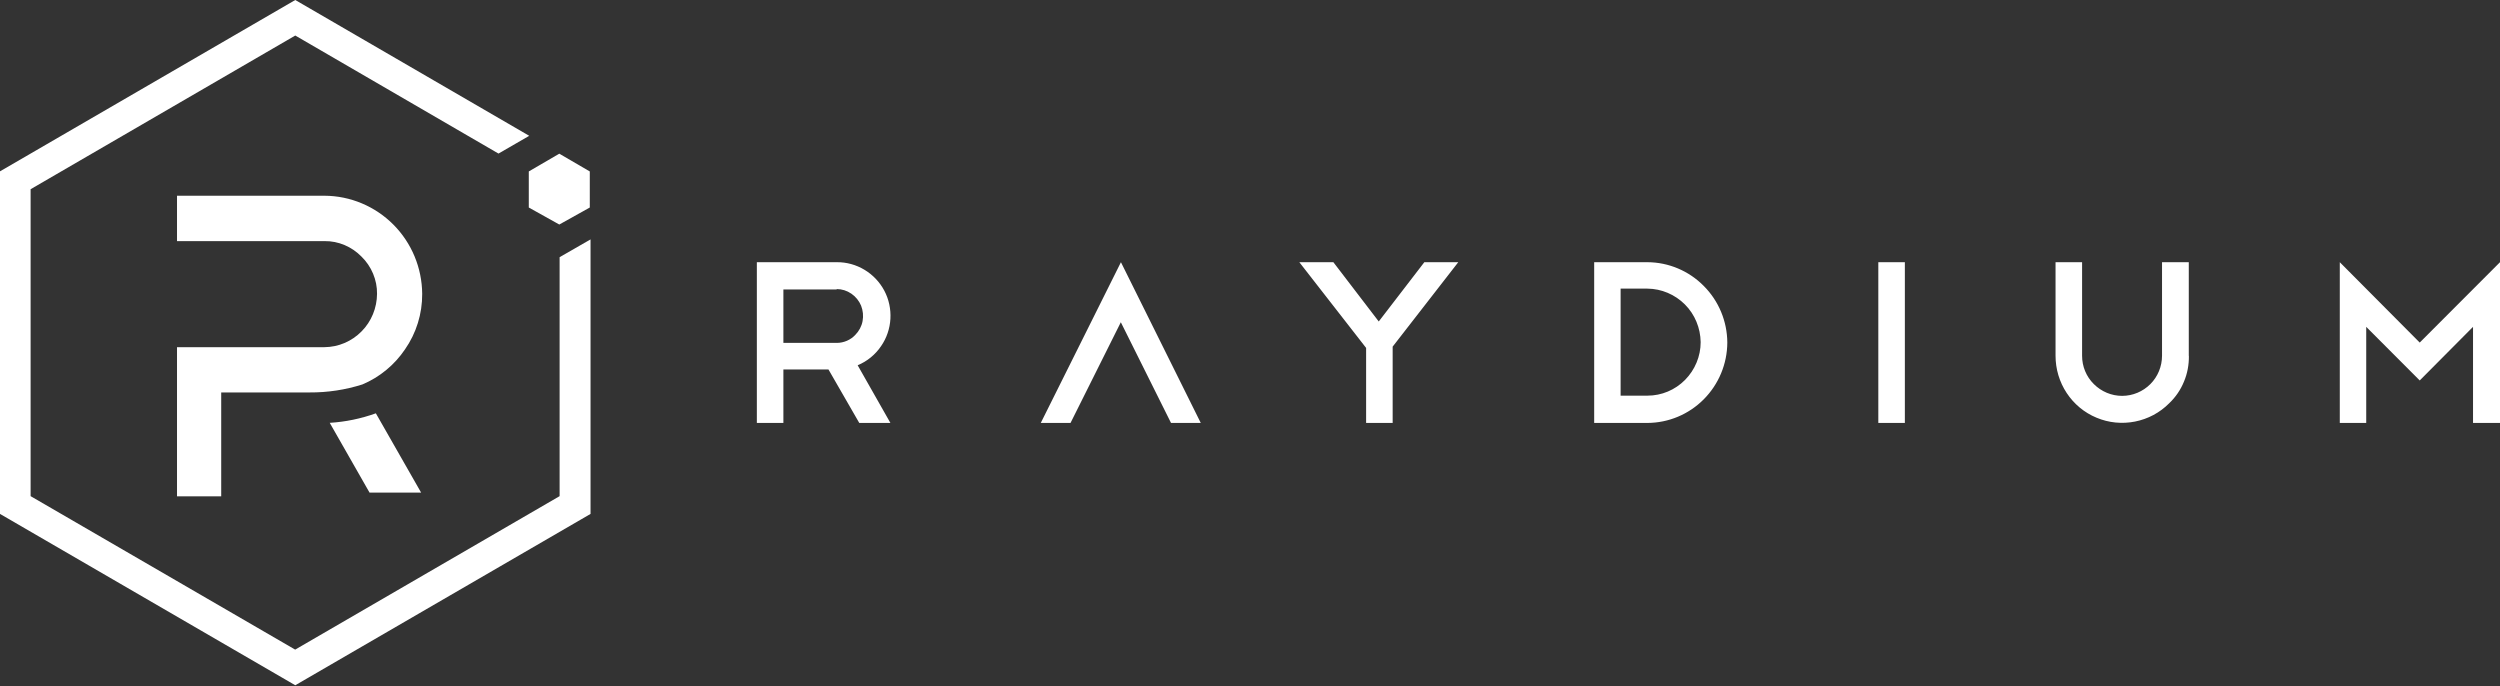
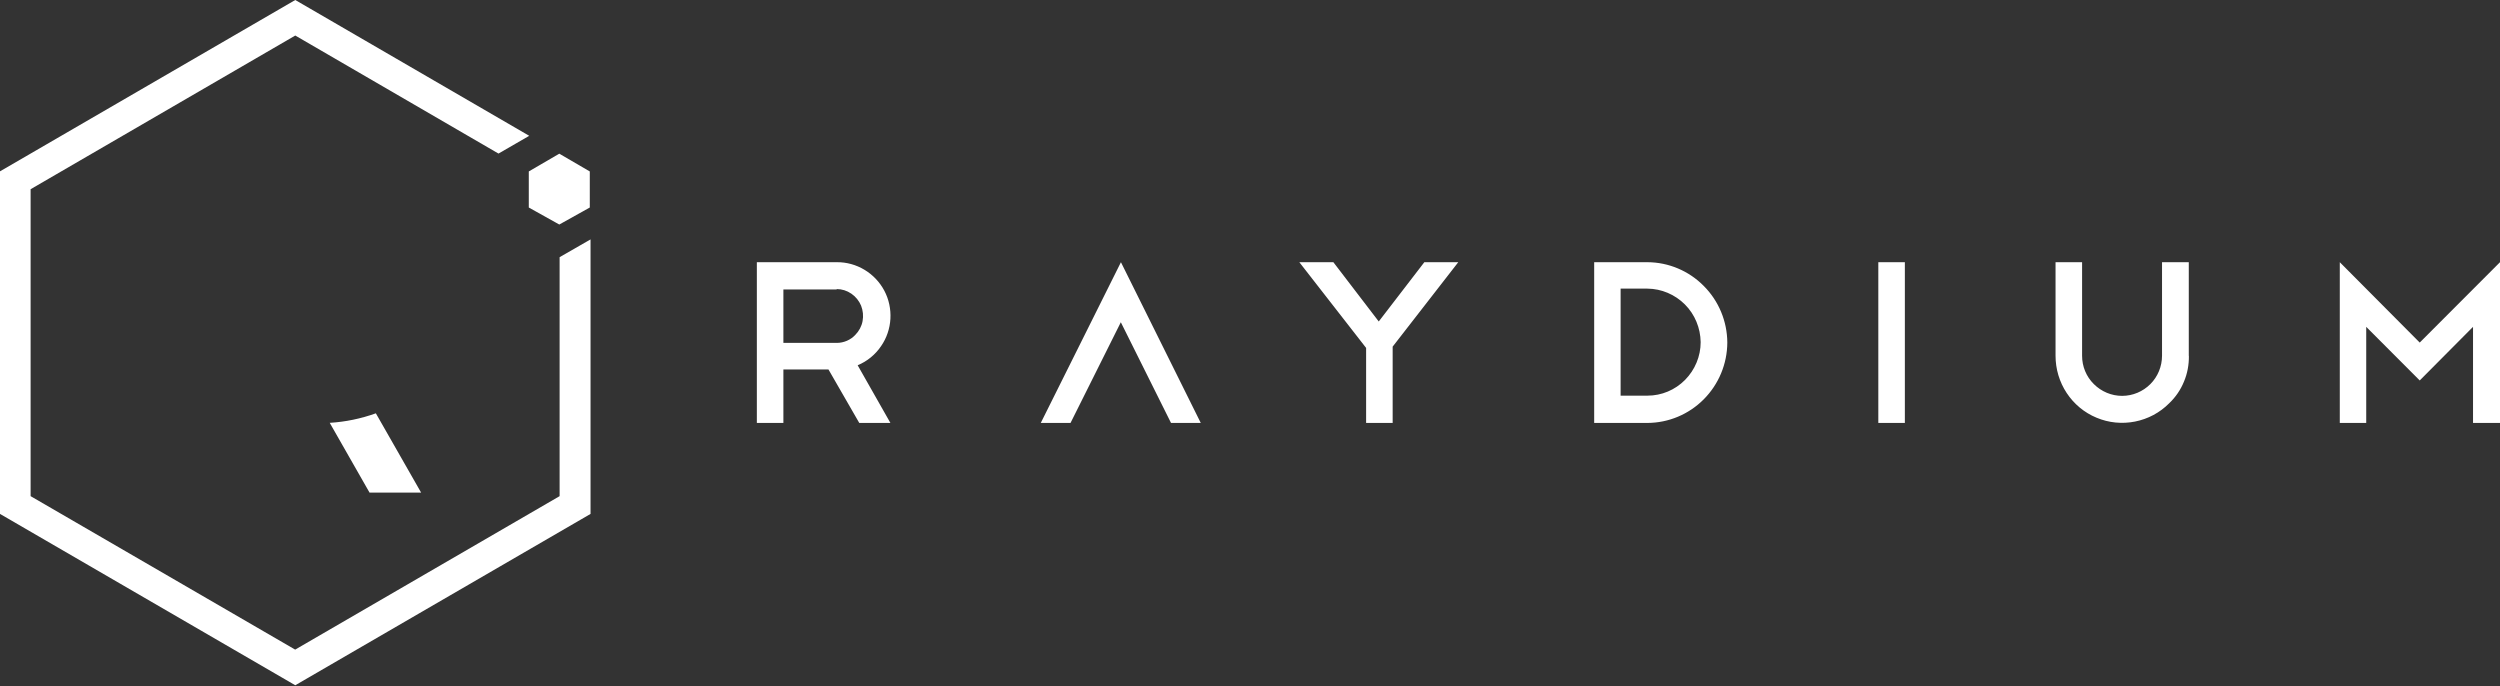
<svg xmlns="http://www.w3.org/2000/svg" width="2336" height="641" viewBox="0 0 2336 641" fill="none">
  <rect x="0" y="0" width="2336" height="641" fill="#333333" stroke="none" />
  <path fill-rule="evenodd" clip-rule="evenodd" d="M802.899 395.199L774.099 345.199H731.999V395.199H707.199V244.999H781.899C790.999 244.899 799.999 247.399 807.799 252.099C815.599 256.799 821.999 263.499 826.299 271.599C830.599 279.699 832.499 288.799 831.999 297.899C831.499 306.999 828.499 315.899 823.299 323.399C817.899 331.399 810.299 337.599 801.399 341.299L831.999 395.199H802.899ZM781.799 270.499H731.999V320.399H781.899C785.199 320.399 788.399 319.699 791.399 318.399C794.399 317.099 797.099 315.199 799.299 312.799C802.699 309.299 805.099 304.899 805.999 299.999C806.899 295.199 806.399 290.199 804.599 285.599C802.699 281.099 799.599 277.199 795.499 274.399C791.399 271.599 786.699 270.099 781.799 270.099V270.499ZM1047.4 244.999L972.499 395.199H1000.3L1047.3 301.099L1094.2 395.199H1122L1047.4 244.999ZM1362.6 244.999H1330.9L1288.3 300.399L1245.9 244.999H1214.1L1276.5 325.099V395.199H1301.3V323.899L1362.6 244.999ZM1489.7 244.999H1539.4C1559.2 245.099 1578.1 253.099 1592 267.199C1606 281.199 1613.9 300.299 1614 320.099C1613.9 339.999 1606 358.999 1592 373.099C1578 387.199 1559.1 395.099 1539.3 395.199H1489.6V244.999H1489.7ZM1539.4 369.699C1552.6 369.699 1565.2 364.399 1574.5 354.999C1583.8 345.599 1589.1 332.899 1589.1 319.699C1588.9 306.499 1583.7 293.799 1574.4 284.499C1565.1 275.199 1552.5 269.799 1539.4 269.699H1514.3V369.699H1539.4ZM1779.9 244.999H1755.1V395.199H1779.9V244.999ZM2045.3 332.499C2045.4 340.799 2043.9 348.999 2040.7 356.599C2037.6 364.199 2032.9 371.099 2026.9 376.799C2018.2 385.599 2007.1 391.499 1995 393.899C1982.9 396.299 1970.4 395.099 1959 390.299C1947.6 385.599 1937.9 377.499 1931.1 367.199C1924.3 356.899 1920.7 344.799 1920.7 332.399V244.999H1945.5V332.399C1945.5 342.399 1949.4 351.899 1956.5 358.899C1963.5 365.899 1973 369.899 1982.9 369.899C1992.8 369.899 2002.3 365.899 2009.3 358.899C2016.3 351.899 2020.2 342.299 2020.2 332.399V244.999H2045.2V332.499H2045.3ZM2211 395.199V305.399L2261 355.499L2310.8 305.399V395.199H2336V244.999L2261 320.099L2186.3 244.999V395.199H2211Z" fill="white" />
  <path d="M522.9 240.3V463.6L275.8 607L28.6 463.6V176.8L275.9 33.2L465.8 143.5L494.5 126.9L275.9 0L0 160.1V480.2L275.9 640.3L551.8 480.2V223.7L522.9 240.3Z" fill="white" />
-   <path d="M206.7 463.798H165.4V324.398H303.2C316.2 324.298 328.7 318.998 337.9 309.598C347.1 300.298 352.2 287.698 352.3 274.598C352.4 268.098 351.1 261.698 348.6 255.698C346.1 249.698 342.4 244.298 337.8 239.798C333.3 235.198 327.9 231.498 322 228.998C316.1 226.498 309.7 225.198 303.2 225.298H165.4V182.898H303.3C327.4 182.998 350.6 192.798 367.6 209.898C384.7 227.098 394.3 250.298 394.5 274.598C394.6 293.198 389 311.298 378.4 326.498C368.6 340.998 354.8 352.398 338.7 359.198C322.7 364.298 306.1 366.798 289.4 366.698H206.7V463.798Z" fill="white" />
  <path d="M393.5 460.299H345.3L308.1 395.099C322.8 394.199 337.3 391.199 351.2 386.199L393.5 460.299Z" fill="white" />
  <path d="M494.1 193.898L522.6 209.798L551.1 193.898V160.198L522.6 143.598L494.1 160.198V193.898Z" fill="white" />
</svg>